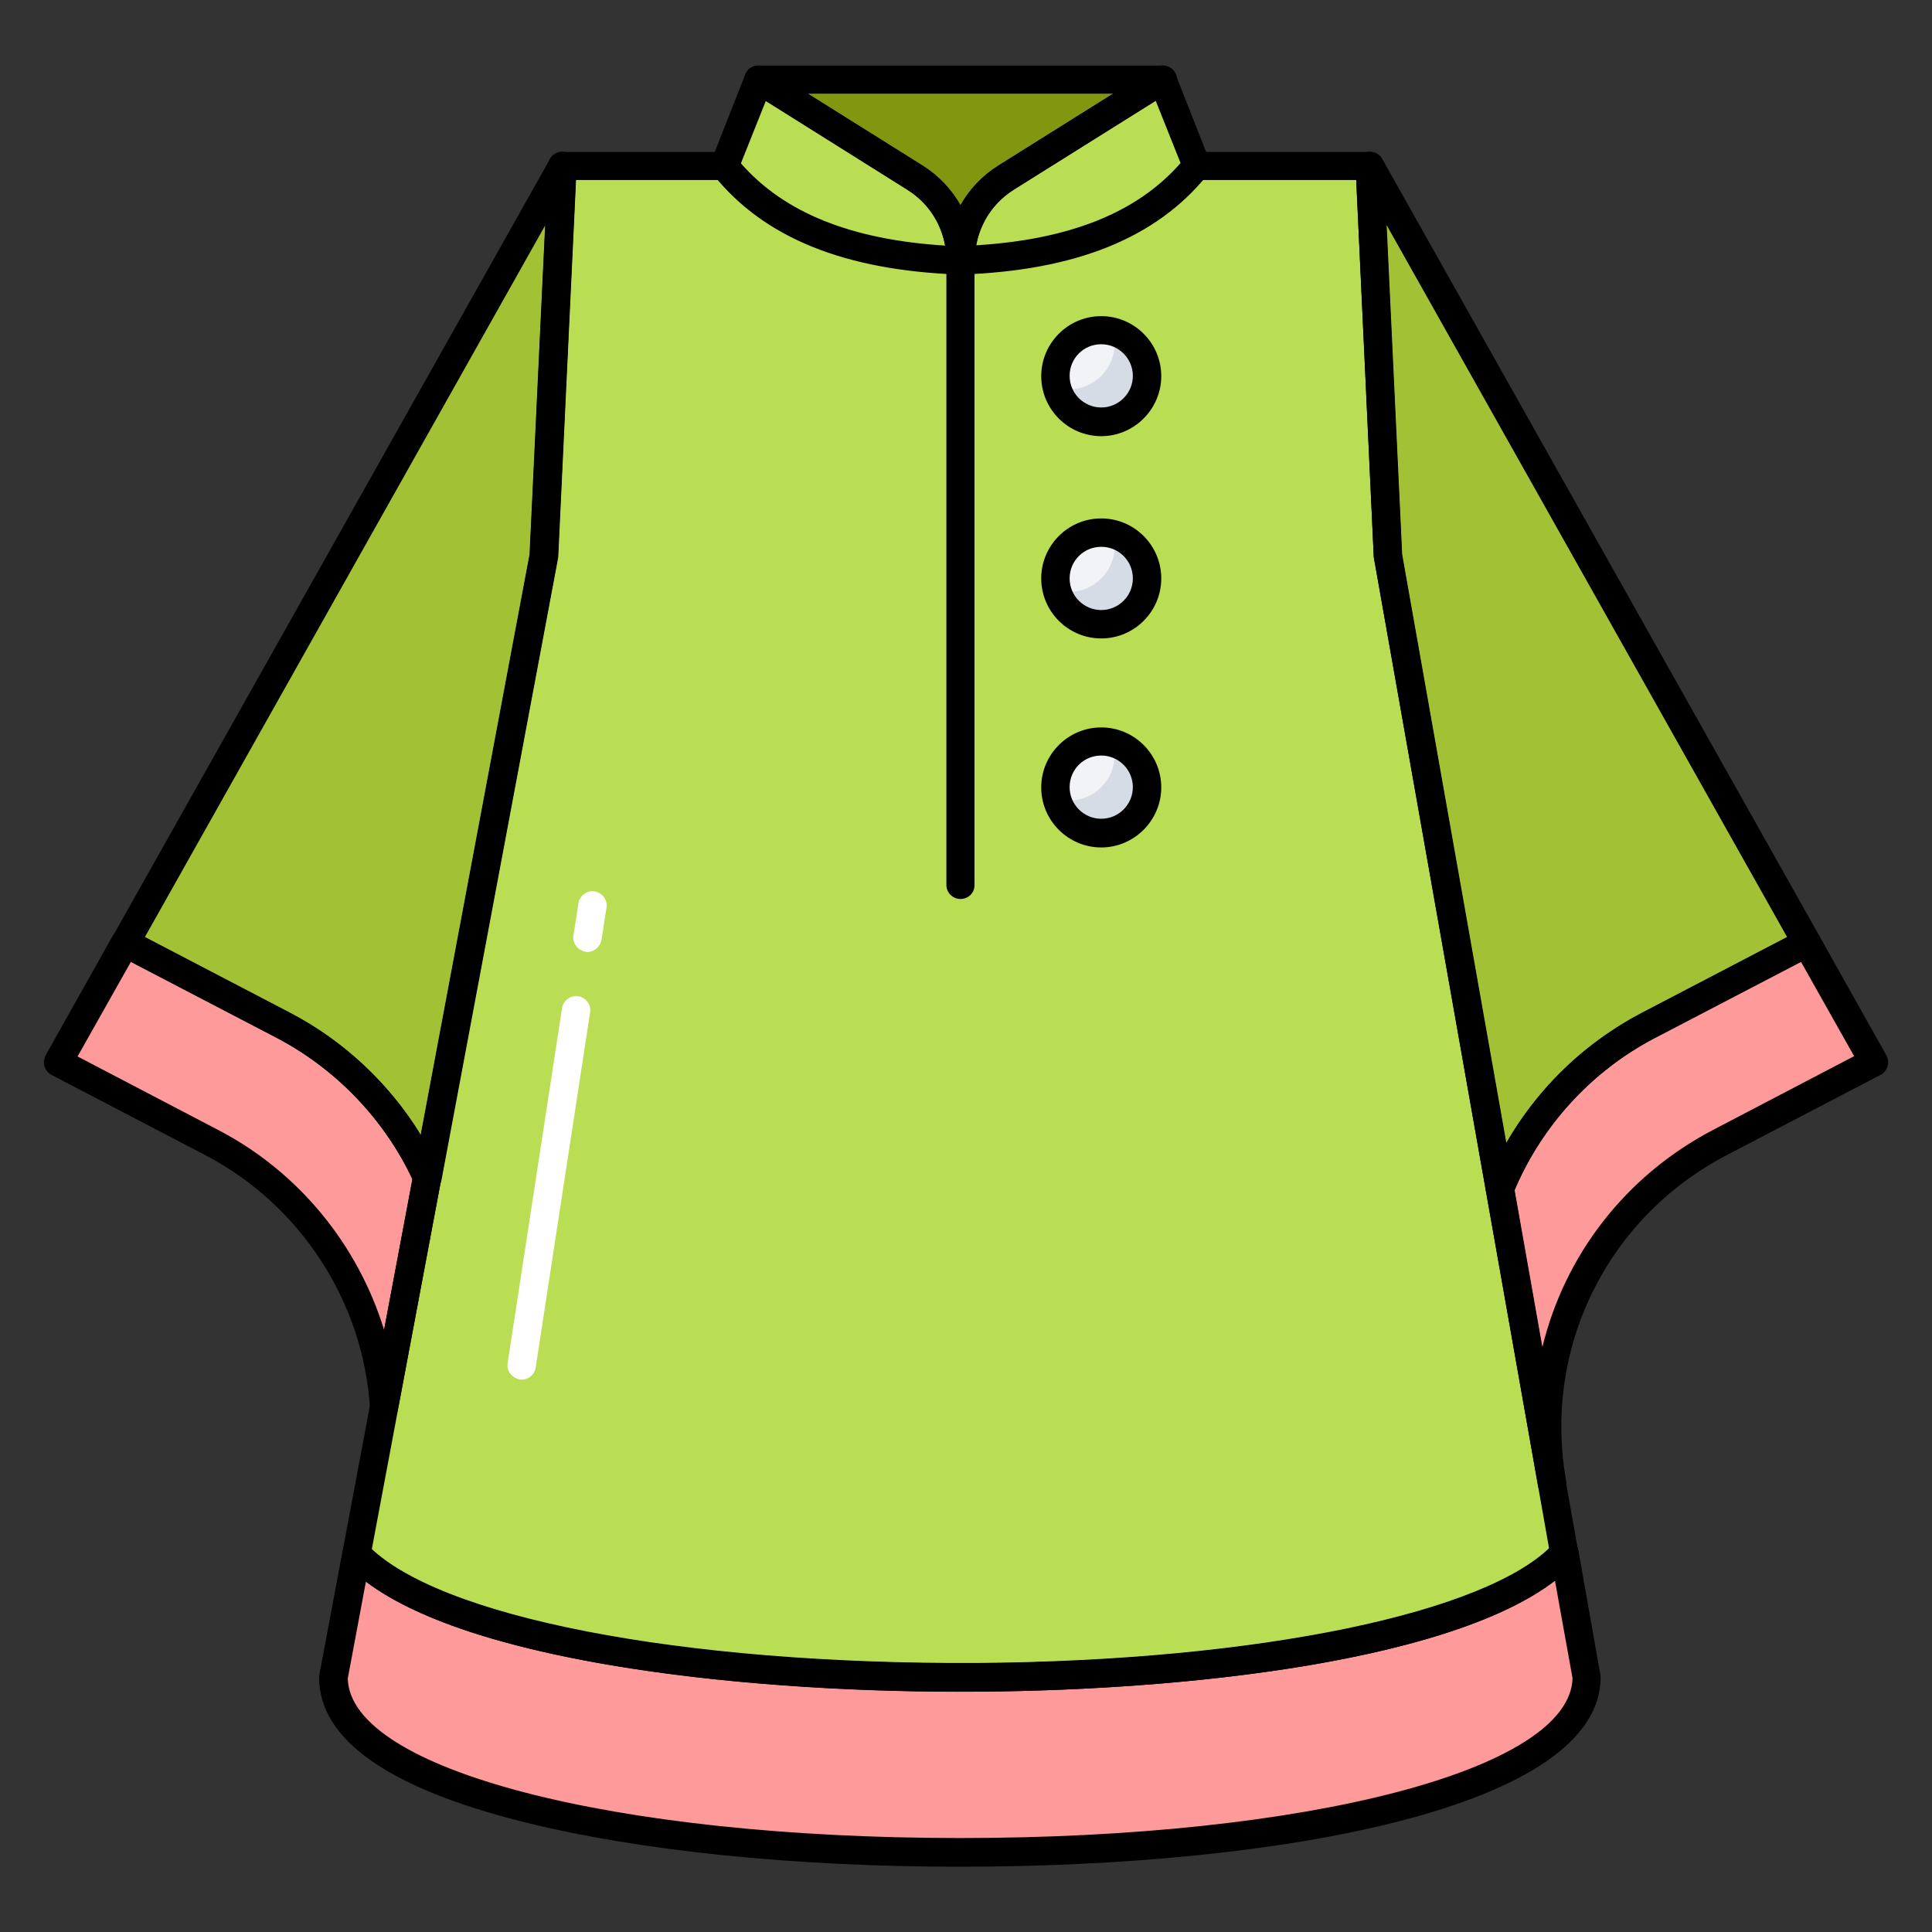
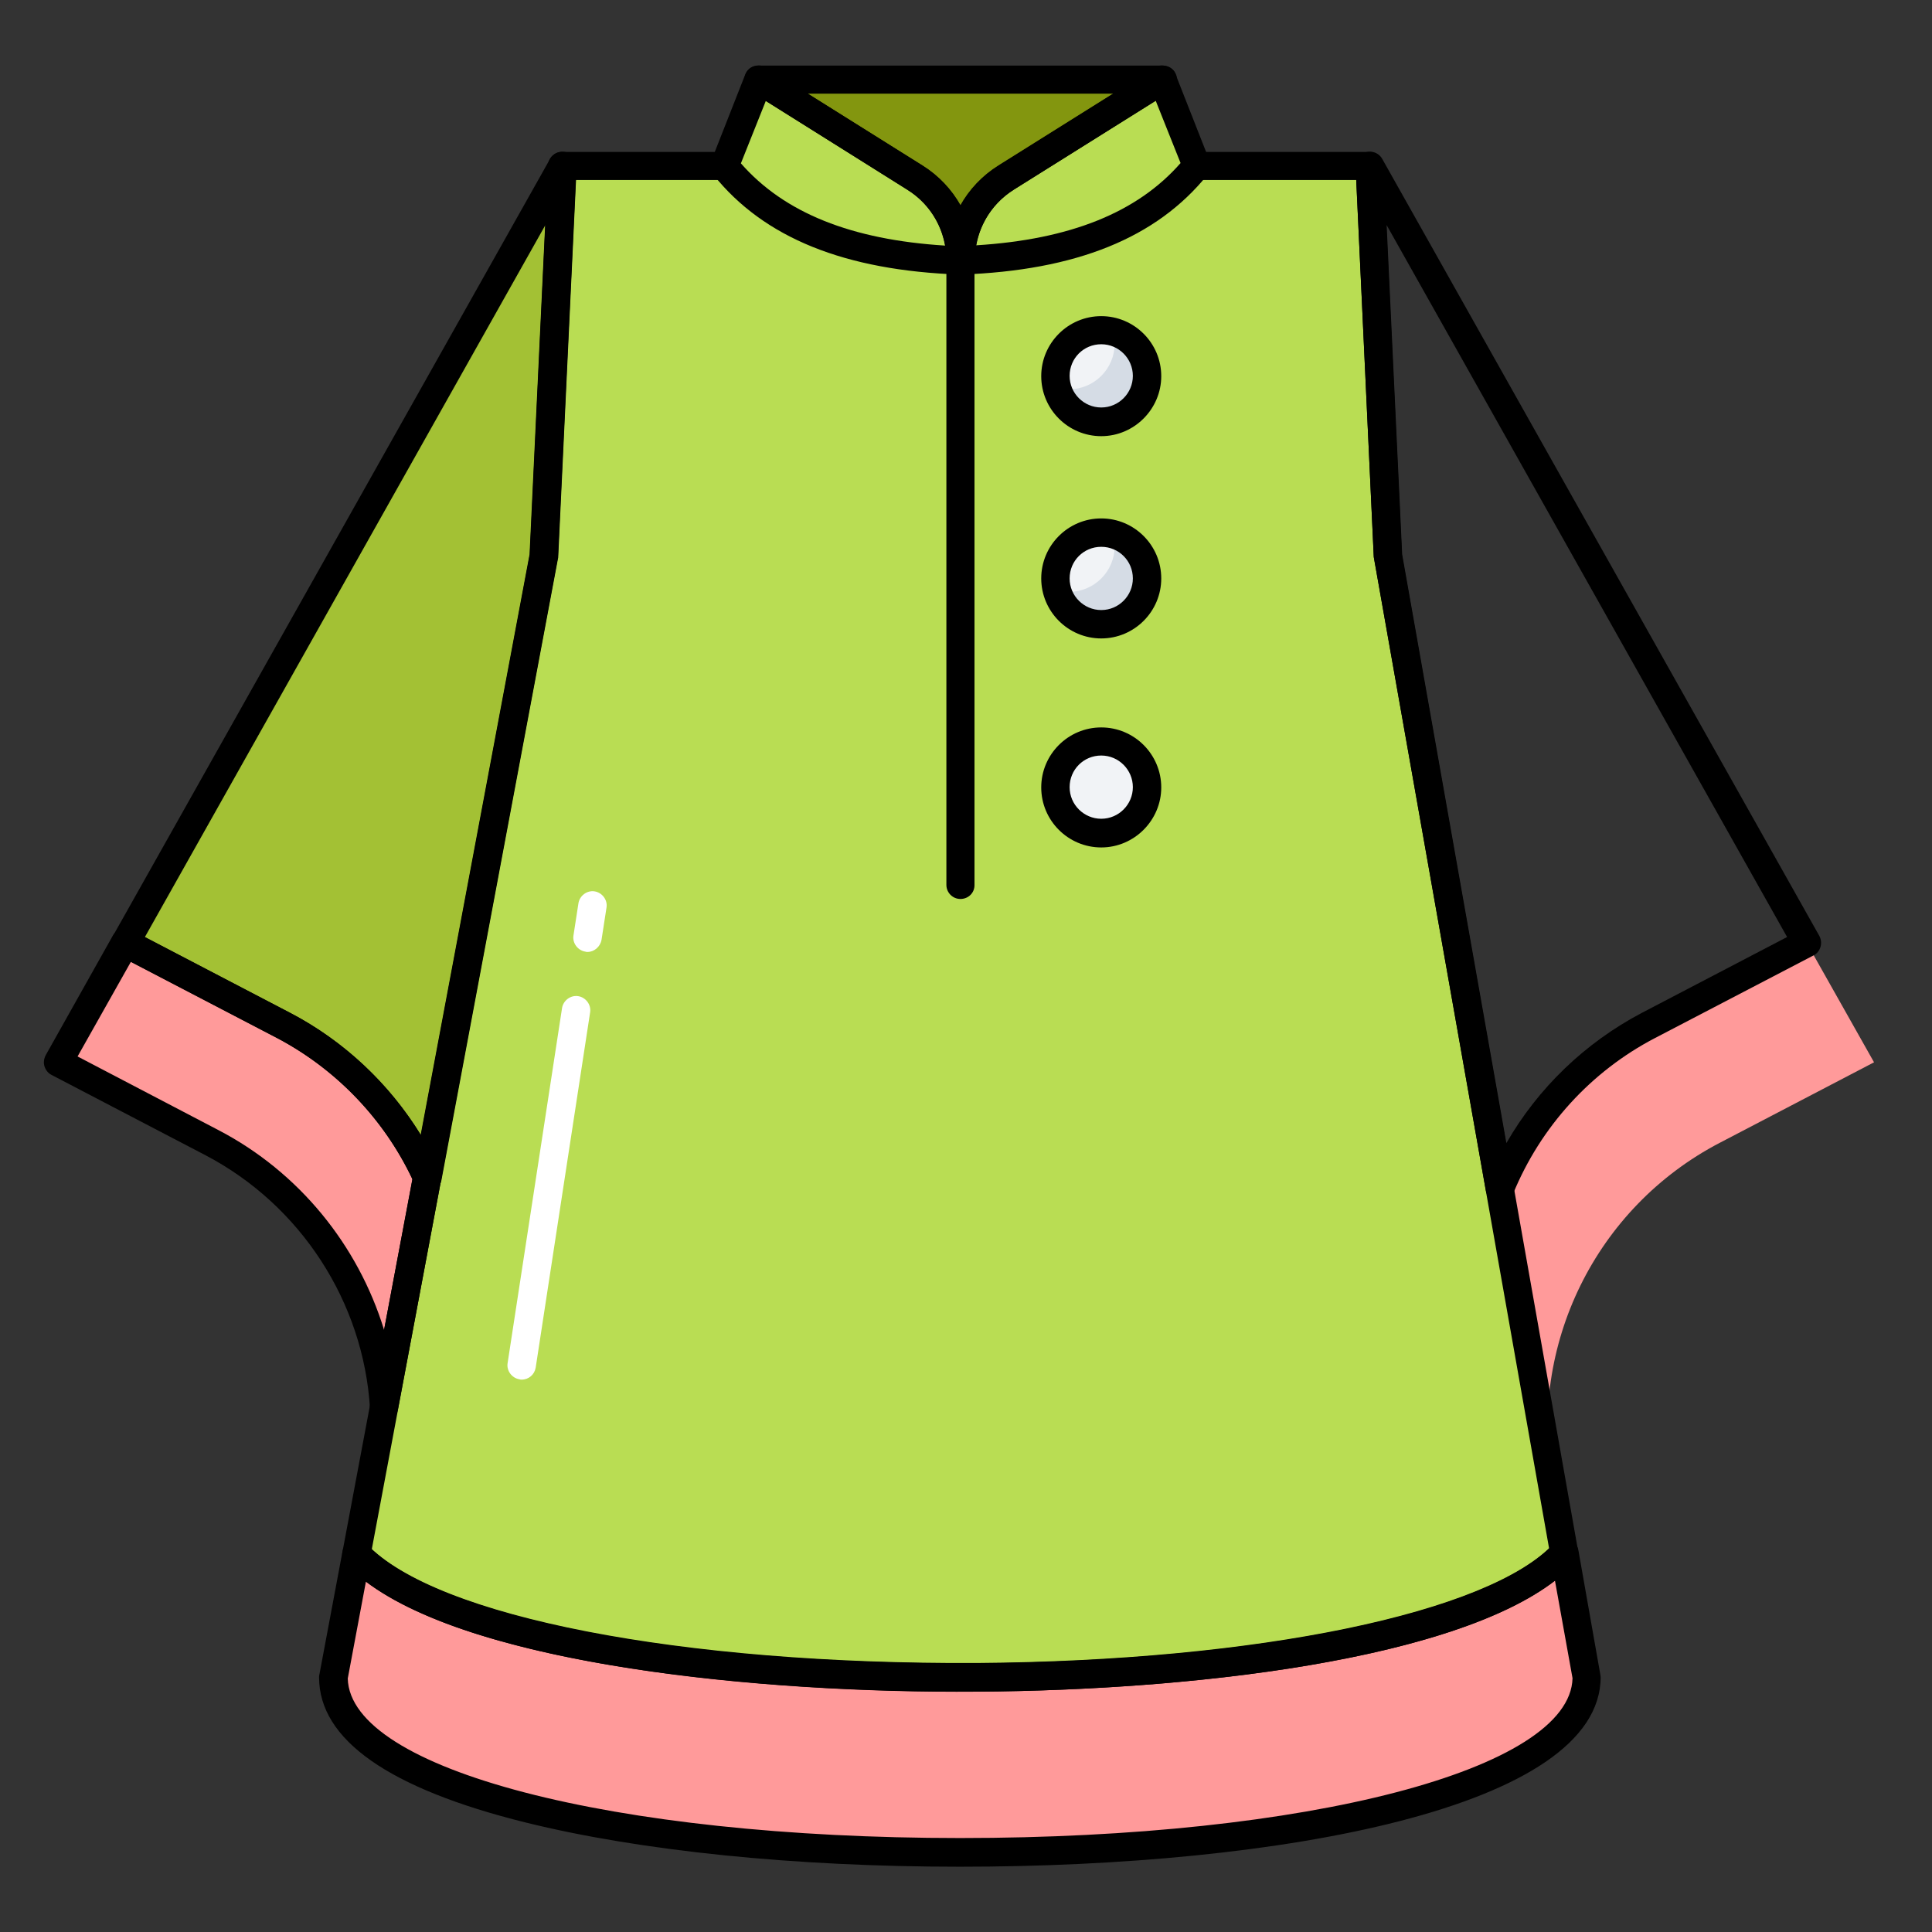
<svg xmlns="http://www.w3.org/2000/svg" id="Layer_1" enable-background="new 0 0 66 66" viewBox="0 0 66 66">
  <rect x="0" y="0" width="66" height="66" fill="#333333" stroke="none" />
  <g>
    <g>
      <path d="m19.21 5.67-.63 13.33-3.98 21.22c-.99-2.18-2.68-4.03-4.91-5.19l-5.41-2.82z" fill="#a3c134" />
    </g>
    <g>
      <path d="m14.6 40.22-1.48 7.86c-.23-3.77-2.41-7.24-5.87-9.05l-5.27-2.75 2.29-4.08 5.41 2.82c2.23 1.17 3.93 3.02 4.92 5.2z" fill="#ff9a9a" />
    </g>
    <g>
-       <path d="m61.72 32.21-5.41 2.82c-2.36 1.23-4.12 3.23-5.07 5.57l-3.82-21.6-.63-13.33z" fill="#a3c134" />
-     </g>
+       </g>
    <g>
      <path d="m64.02 36.29-5.27 2.75c-4.24 2.21-6.55 6.92-5.72 11.63l-1.79-10.07c.96-2.34 2.72-4.34 5.07-5.57l5.41-2.82z" fill="#ff9a9a" />
    </g>
    <g>
      <path d="m53.45 53.05c-5.21 5.65-35.93 5.67-41.27.04l6.4-34.1.63-13.33h27.58l.63 13.33z" fill="#b9dd53" />
    </g>
    <g>
      <path d="m54.2 57.3c0 7.98-42.81 7.98-42.81 0l.79-4.21c5.33 5.63 36.05 5.61 41.27-.04z" fill="#ff9a9a" />
    </g>
    <g>
      <g>
        <path d="m32.82 57.79c-7.91 0-17.94-1.13-21-4.36-.11-.11-.15-.27-.12-.42l6.39-34.07.63-13.29c.01-.26.23-.46.48-.46h27.58c.26 0 .47.2.48.46l.63 13.3 6.02 34.03c.03.15-.02.3-.12.41-2.92 3.16-12.46 4.35-20.43 4.4-.17 0-.35 0-.54 0zm-20.12-4.86c2.58 2.4 10.79 3.95 20.67 3.89 9.37-.06 17.15-1.63 19.55-3.92l-5.98-33.81c0-.02-.01-.04-.01-.06l-.6-12.88h-26.66l-.61 12.87c0 .02 0 .04-.01.07z" />
      </g>
      <g>
        <path d="m32.79 63.77c-5.65 0-10.91-.54-14.83-1.51-4.68-1.16-7.06-2.83-7.06-4.96 0-.03 0-.06.01-.09l.79-4.21c.03-.18.16-.32.34-.38.17-.05.36 0 .49.13 2.36 2.49 10.74 4.11 20.84 4.06 9.6-.07 17.52-1.71 19.72-4.09.12-.14.32-.19.49-.14.18.05.31.2.34.38l.75 4.25c0 .03.01.06.01.08 0 4.48-10.99 6.48-21.89 6.48zm-20.91-6.43c.08 3.11 9.05 5.45 20.92 5.45 11.88 0 20.84-2.34 20.92-5.46l-.6-3.33c-3.52 2.7-12.32 3.74-19.74 3.79-7.48.06-17.12-.92-20.88-3.76z" />
      </g>
      <g>
        <path d="m51.24 41.08c-.02 0-.03 0-.05 0-.21-.02-.39-.18-.43-.4l-3.82-21.6c0-.02-.01-.04-.01-.06l-.62-13.33c-.01-.22.13-.43.35-.49s.45.03.56.23l14.93 26.54c.06.11.08.25.04.38s-.12.23-.24.29l-5.41 2.82c-2.19 1.14-3.91 3.03-4.85 5.32-.07.18-.25.3-.45.3zm-3.34-22.14 3.56 20.11c1.08-1.88 2.69-3.43 4.63-4.45l4.96-2.59-13.68-24.32z" />
      </g>
      <g>
-         <path d="m53.02 51.15c-.23 0-.44-.17-.48-.4l-1.78-10.07c-.02-.09-.01-.18.03-.27 1.02-2.5 2.9-4.56 5.3-5.81l5.41-2.82c.23-.12.52-.04.65.19l2.29 4.08c.06.11.08.25.04.38s-.12.23-.24.29l-5.27 2.75c-4.07 2.13-6.27 6.59-5.47 11.11.05.26-.13.51-.39.56-.03 0-.06.01-.09.01zm-1.28-10.5.95 5.37c.76-3.13 2.83-5.85 5.83-7.42l4.82-2.52-1.82-3.23-4.99 2.6c-2.14 1.13-3.84 2.97-4.79 5.2z" />
-       </g>
+         </g>
      <g>
        <path d="m14.6 40.71c-.19 0-.36-.11-.44-.28-.96-2.12-2.63-3.88-4.69-4.97l-5.41-2.82c-.12-.06-.2-.17-.24-.29-.04-.13-.02-.26.04-.38l14.93-26.54c.11-.2.34-.29.56-.23s.36.26.35.49l-.63 13.33c0 .02 0 .04-.01.07l-3.98 21.23c-.04.21-.21.37-.42.39-.02 0-.04 0-.06 0zm-9.65-8.7 4.96 2.59c1.84.96 3.39 2.42 4.47 4.18l3.72-19.84.53-11.25z" />
      </g>
      <g>
        <path d="m13.12 48.57c-.01 0-.02 0-.03 0-.24-.02-.44-.21-.45-.45-.22-3.64-2.37-6.95-5.61-8.65l-5.27-2.75c-.12-.06-.2-.17-.24-.29-.04-.13-.02-.26.04-.38l2.29-4.08c.12-.22.42-.31.65-.19l5.41 2.82c2.26 1.18 4.08 3.11 5.13 5.42.04.09.05.19.03.29l-1.48 7.86c-.04.23-.24.4-.47.4zm-10.47-12.48 4.82 2.52c2.74 1.43 4.76 3.92 5.65 6.82l.97-5.14c-.97-2.06-2.61-3.77-4.63-4.83l-4.99-2.6z" />
      </g>
    </g>
    <g>
      <path d="m25.91 2.72 5.33 3.34c.97.61 1.57 1.68 1.57 2.83 0-1.15.59-2.22 1.57-2.83l5.33-3.34z" fill="#83960f" />
    </g>
    <g>
      <path d="m40.88 5.67c-1.77 2.2-4.59 3.11-8.06 3.23 0-1.15.59-2.22 1.57-2.83l5.33-3.34z" fill="#b9dd53" />
    </g>
    <g>
      <path d="m24.75 5.67c1.77 2.2 4.59 3.11 8.06 3.23 0-1.15-.59-2.22-1.57-2.83l-5.33-3.34z" fill="#b9dd53" />
    </g>
    <g>
      <path d="m32.81 30.71c-.27 0-.48-.22-.48-.48v-21.34c0-.27.22-.48.48-.48.27 0 .48.22.48.48v21.33c.01.28-.21.49-.48.49z" />
    </g>
    <g>
      <path d="m32.81 9.38c-.13 0-.25-.05-.34-.14s-.15-.22-.15-.35c0-1.33.67-2.54 1.79-3.24l5.33-3.34c.12-.08.27-.09.41-.05.15.04.26.14.31.28l1.16 2.95c.06.16.04.35-.07.48-1.74 2.16-4.49 3.27-8.42 3.41-.01 0-.01 0-.02 0zm6.67-5.94-4.84 3.03c-.69.43-1.15 1.13-1.29 1.91 3.21-.2 5.5-1.12 6.98-2.81z" />
    </g>
    <g>
      <path d="m32.81 9.38c-.01 0-.01 0-.02 0-3.93-.14-6.69-1.25-8.42-3.41-.11-.14-.14-.32-.07-.48l1.16-2.95c.05-.13.16-.24.3-.28s.29-.03.41.05l5.33 3.34c1.12.7 1.79 1.92 1.79 3.24 0 .13-.05.26-.15.35-.08.09-.2.14-.33.14zm-7.5-3.8c1.48 1.69 3.77 2.61 6.98 2.81-.14-.79-.6-1.48-1.29-1.91l-4.84-3.03z" />
    </g>
    <g>
      <path d="m32.81 9.38c-.27 0-.48-.22-.48-.48 0-.99-.5-1.9-1.34-2.42l-5.33-3.35c-.18-.11-.27-.34-.21-.54.06-.21.25-.35.47-.35h13.8c.22 0 .41.14.47.35s-.03.43-.21.54l-5.33 3.34c-.85.53-1.35 1.43-1.35 2.42 0 .27-.22.49-.49.49zm-5.21-6.18 3.91 2.45c.56.35 1 .82 1.31 1.37.31-.55.75-1.02 1.31-1.37l3.91-2.45z" />
    </g>
    <g>
      <g>
        <g>
          <path d="m39.19 12.84c0 .87-.7 1.57-1.57 1.57-.86 0-1.57-.7-1.57-1.57 0-.86.7-1.56 1.57-1.56.86 0 1.57.7 1.57 1.56z" fill="#f1f3f6" />
        </g>
        <g>
          <path d="m39.19 12.84c0 .87-.7 1.56-1.57 1.56-.73 0-1.34-.49-1.51-1.16.13.04.27.06.4.06.87 0 1.57-.7 1.57-1.57 0-.14-.02-.27-.05-.4.67.18 1.16.79 1.16 1.51z" fill="#d5dce5" />
        </g>
        <g>
          <path d="m37.62 14.9c-1.13 0-2.05-.92-2.05-2.05s.92-2.05 2.05-2.05 2.05.92 2.05 2.05c0 1.12-.92 2.05-2.05 2.05zm0-3.14c-.6 0-1.08.48-1.08 1.08s.49 1.08 1.08 1.08c.6 0 1.08-.49 1.08-1.08s-.48-1.08-1.08-1.08z" />
        </g>
      </g>
      <g>
        <g>
          <path d="m39.19 19.76c0 .87-.7 1.57-1.57 1.57-.86 0-1.57-.7-1.57-1.57 0-.86.7-1.56 1.57-1.56.86-.01 1.57.69 1.57 1.56z" fill="#f1f3f6" />
        </g>
        <g>
-           <path d="m39.19 19.76c0 .87-.7 1.56-1.57 1.56-.73 0-1.34-.49-1.51-1.16.13.04.27.06.4.06.87 0 1.57-.7 1.57-1.57 0-.14-.02-.27-.05-.4.67.18 1.16.78 1.16 1.51z" fill="#d5dce5" />
+           <path d="m39.19 19.76c0 .87-.7 1.56-1.57 1.56-.73 0-1.34-.49-1.51-1.16.13.04.27.06.4.06.87 0 1.57-.7 1.57-1.57 0-.14-.02-.27-.05-.4.67.18 1.16.78 1.16 1.51" fill="#d5dce5" />
        </g>
        <g>
          <path d="m37.62 21.81c-1.13 0-2.05-.92-2.05-2.05s.92-2.05 2.05-2.05 2.05.92 2.05 2.05-.92 2.05-2.05 2.05zm0-3.13c-.6 0-1.08.48-1.08 1.08s.49 1.08 1.08 1.08c.6 0 1.08-.49 1.08-1.08 0-.6-.48-1.08-1.08-1.08z" />
        </g>
      </g>
    </g>
    <g>
      <g>
        <g>
          <path d="m39.19 26.89c0 .87-.7 1.57-1.57 1.57-.86 0-1.57-.7-1.57-1.57 0-.86.7-1.56 1.57-1.56.86 0 1.57.7 1.57 1.56z" fill="#f1f3f6" />
        </g>
        <g>
-           <path d="m39.19 26.89c0 .87-.7 1.56-1.57 1.56-.73 0-1.34-.49-1.51-1.16.13.04.27.06.4.06.87 0 1.57-.7 1.57-1.57 0-.14-.02-.27-.05-.4.67.18 1.16.79 1.16 1.51z" fill="#d5dce5" />
-         </g>
+           </g>
        <g>
          <path d="m37.62 28.95c-1.13 0-2.05-.92-2.05-2.05s.92-2.05 2.05-2.05 2.05.92 2.05 2.05c0 1.12-.92 2.05-2.05 2.05zm0-3.14c-.6 0-1.08.48-1.08 1.08s.49 1.08 1.08 1.08c.6 0 1.08-.49 1.08-1.08s-.48-1.08-1.08-1.08z" />
        </g>
      </g>
    </g>
    <g>
      <path d="m17.82 47.13c-.02 0-.05 0-.07-.01-.26-.04-.45-.29-.41-.55l1.86-12.13c.04-.26.29-.45.55-.41s.45.29.41.55l-1.86 12.14c-.04.24-.24.41-.48.41z" fill="#fff" />
    </g>
    <g>
      <path d="m20.07 32.52c-.02 0-.05 0-.07-.01-.26-.04-.45-.29-.41-.55l.17-1.1c.04-.26.29-.45.55-.41s.45.29.41.55l-.17 1.1c-.04.24-.25.42-.48.42z" fill="#fff" />
    </g>
  </g>
</svg>